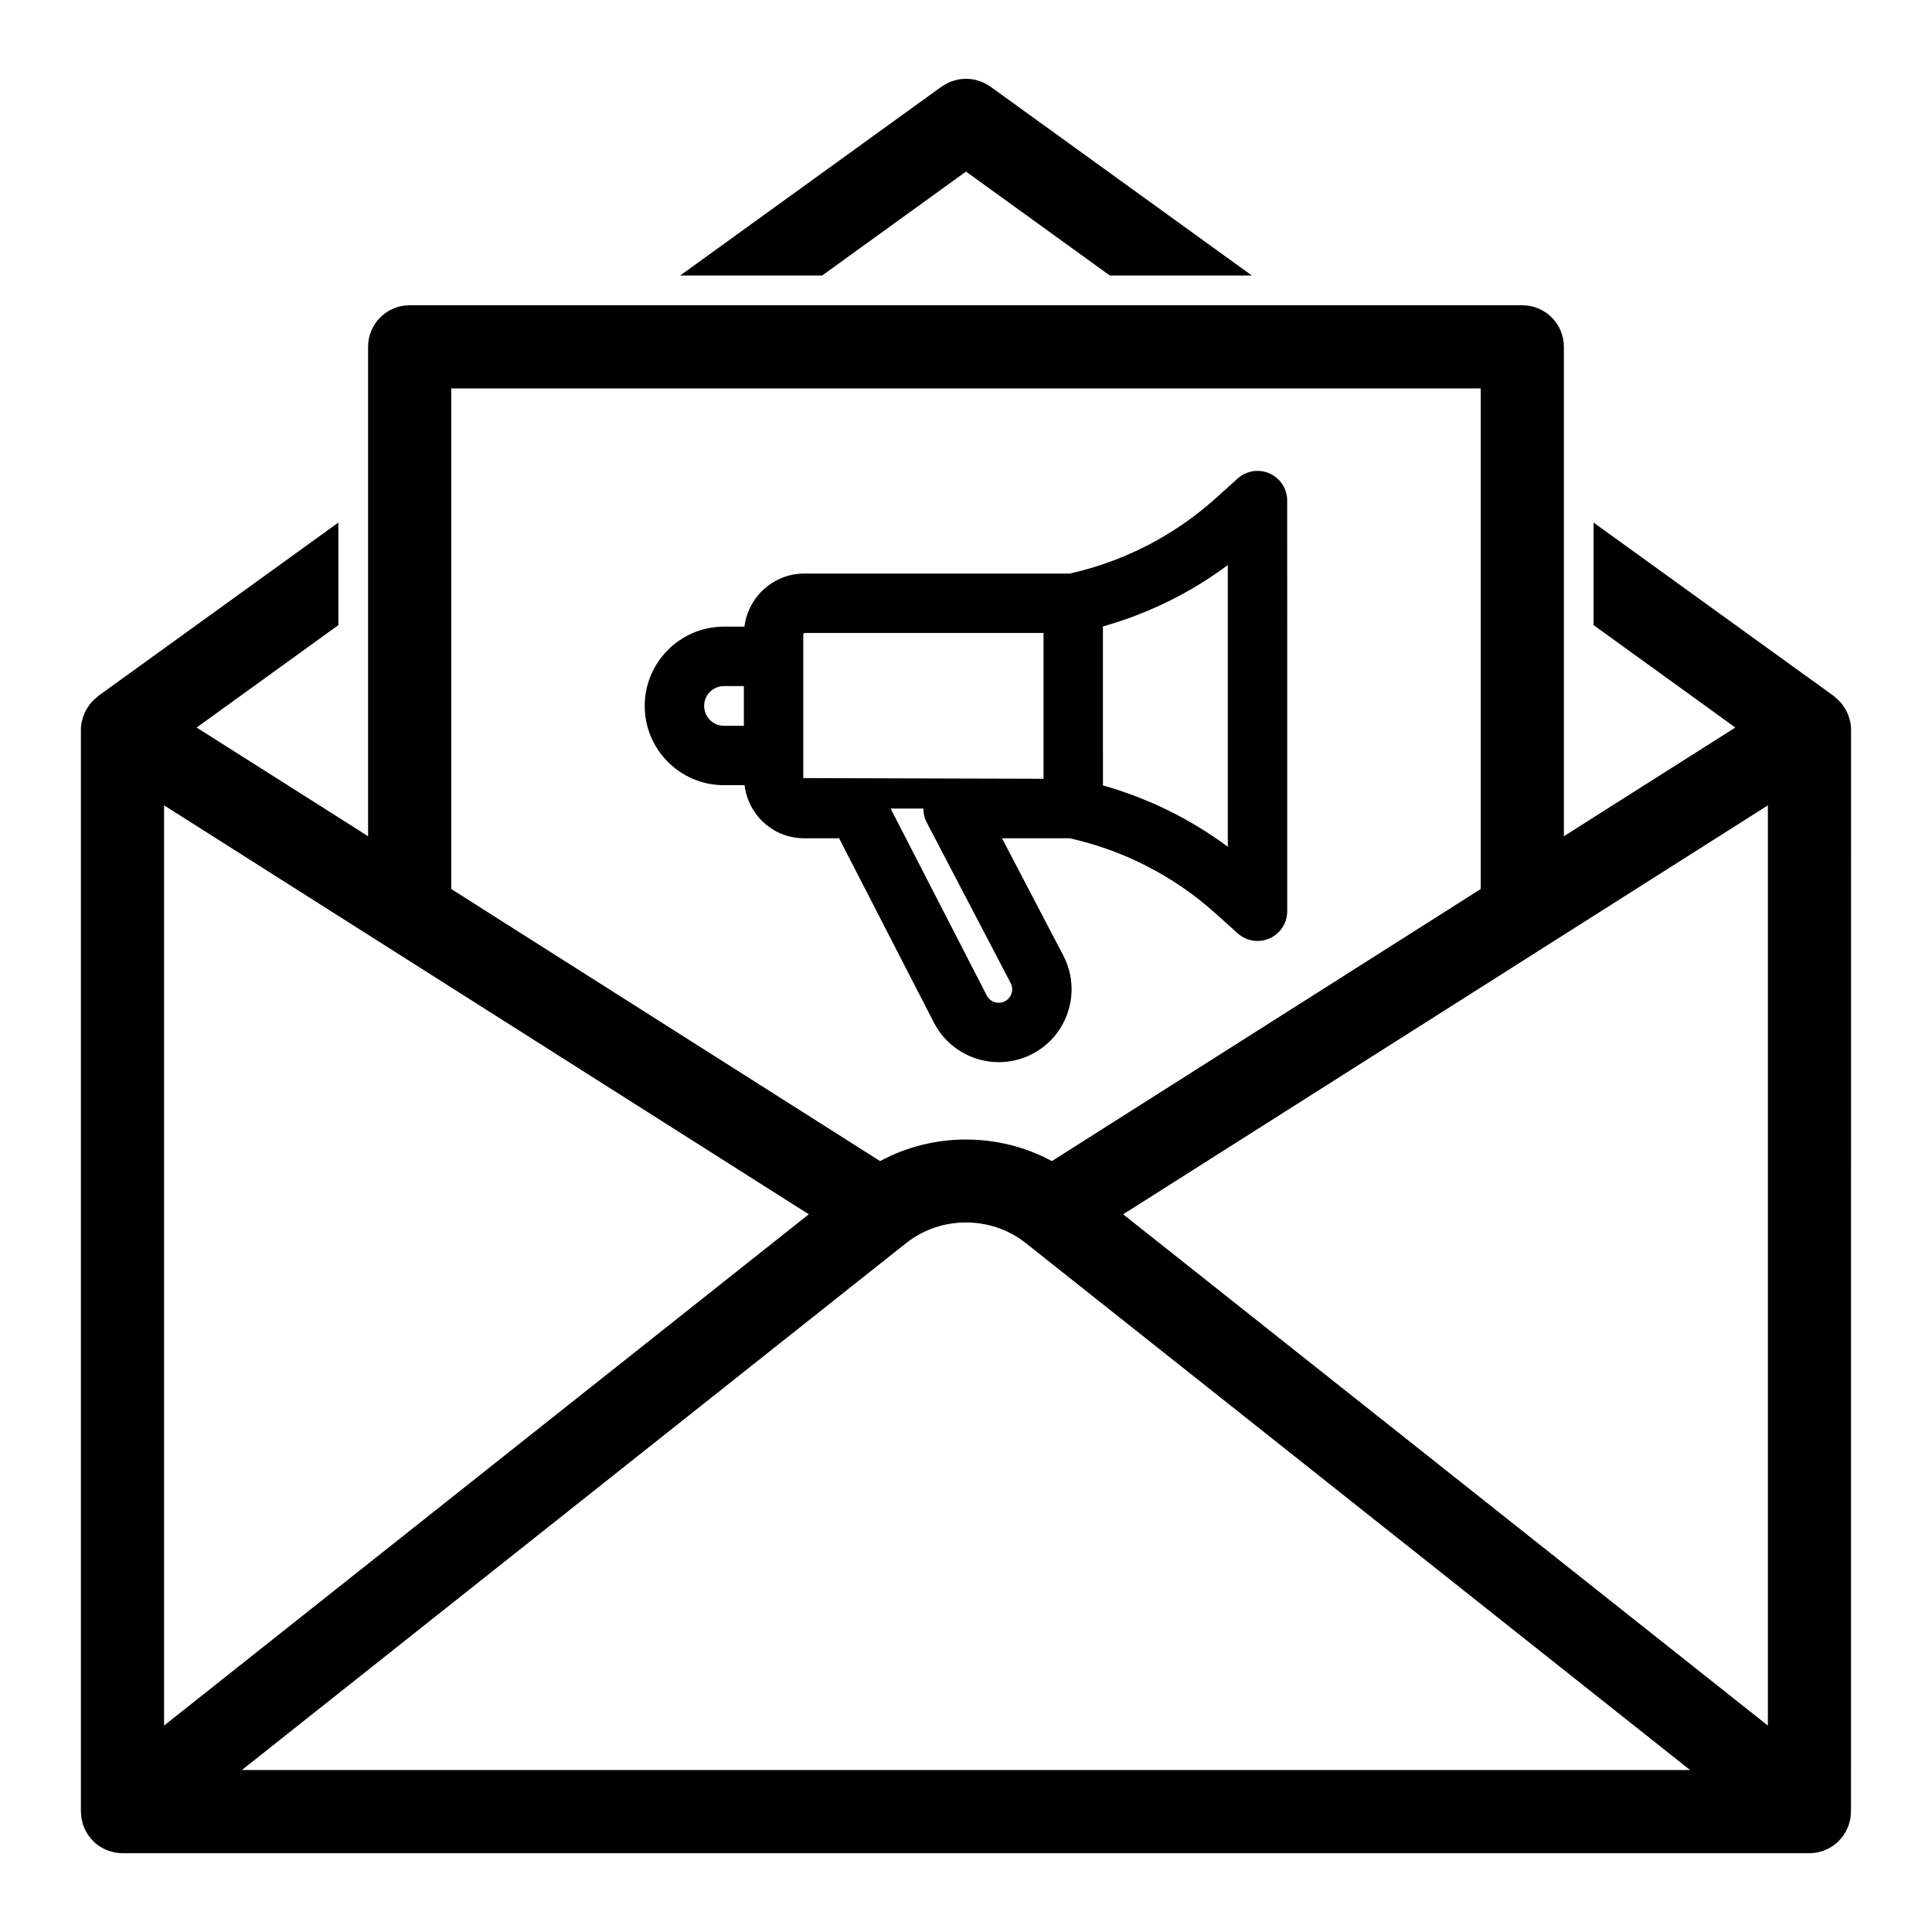
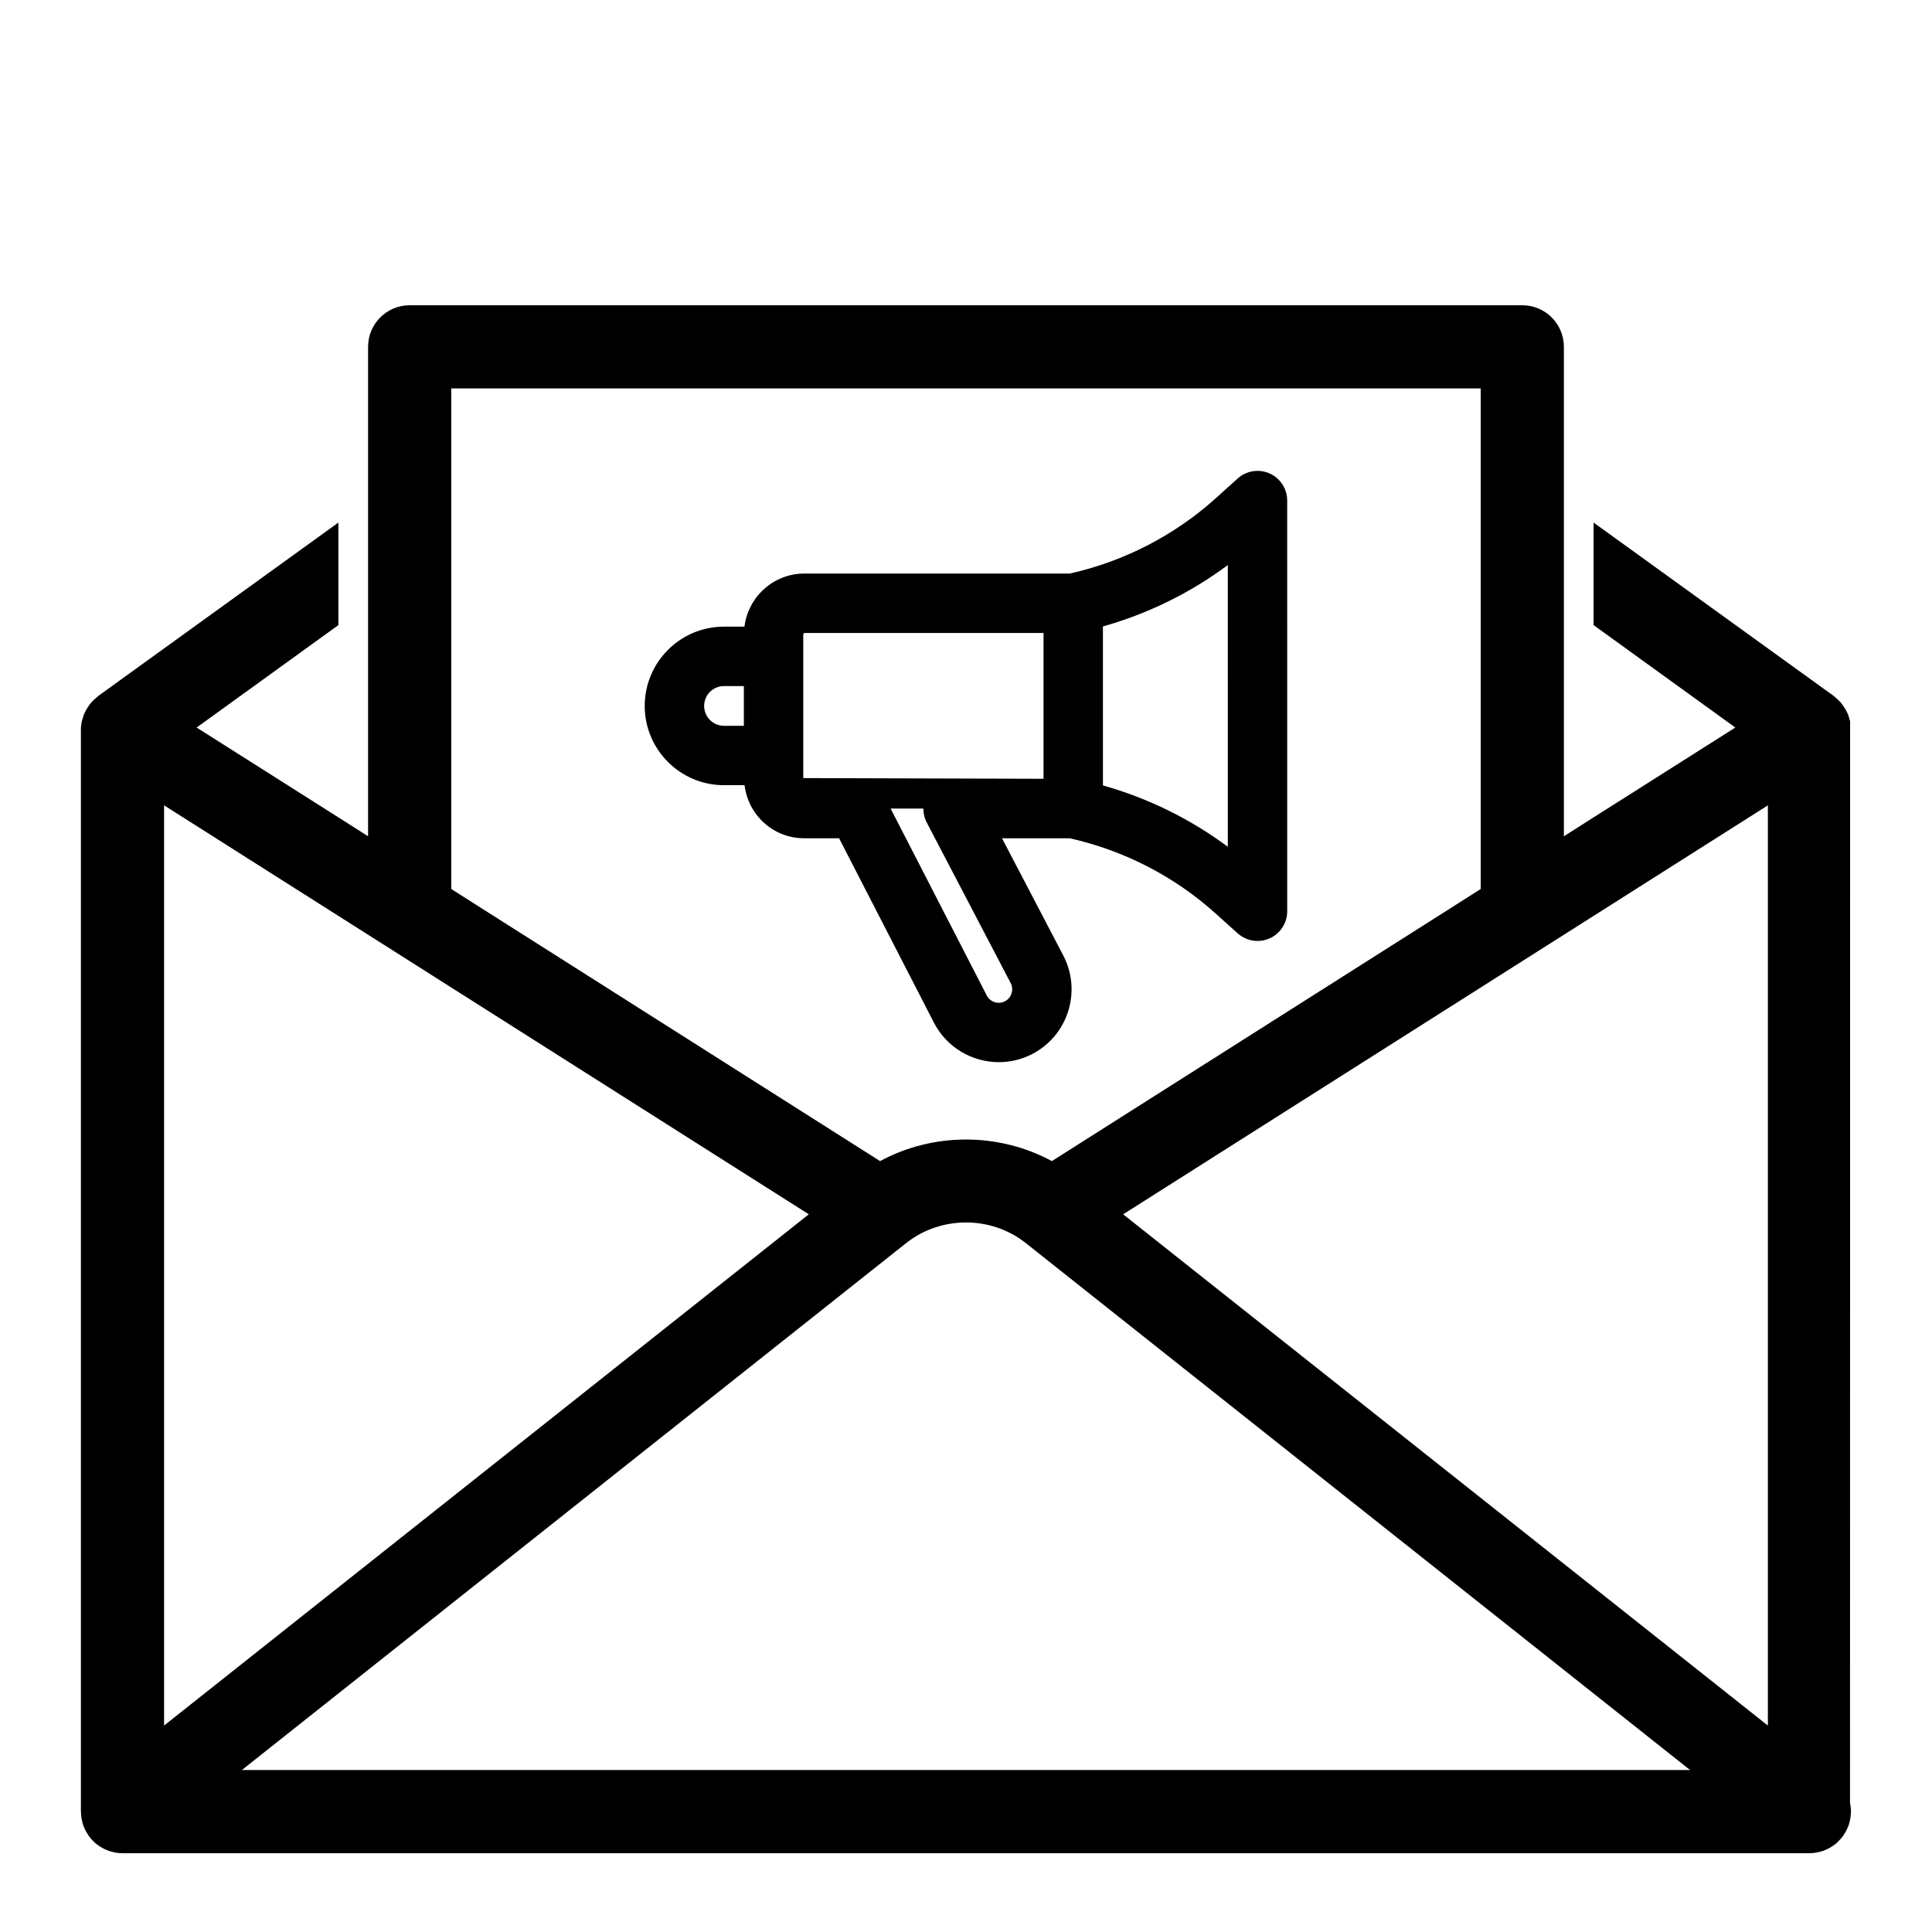
<svg xmlns="http://www.w3.org/2000/svg" fill="#000000" width="800px" height="800px" version="1.1" viewBox="144 144 512 512">
  <g>
-     <path d="m400 189.47 38.129 27.551h37.633l-69.309-50.082c-0.113-0.082-0.238-0.129-0.355-0.207-0.332-0.223-0.68-0.414-1.035-0.602-0.301-0.156-0.602-0.312-0.914-0.438-0.332-0.137-0.676-0.238-1.016-0.344-0.348-0.105-0.691-0.203-1.039-0.27-0.34-0.066-0.68-0.098-1.027-0.133-0.359-0.035-0.711-0.07-1.066-0.07s-0.707 0.035-1.062 0.07c-0.344 0.035-0.688 0.066-1.027 0.133-0.352 0.07-0.691 0.168-1.039 0.27-0.348 0.102-0.688 0.207-1.02 0.344-0.312 0.125-0.609 0.281-0.914 0.438-0.355 0.184-0.699 0.379-1.035 0.602-0.117 0.078-0.242 0.125-0.355 0.207l-69.309 50.082h37.633z" />
-     <path d="m634.3 335.1c-0.031-0.125-0.094-0.219-0.125-0.316-0.156-0.723-0.379-1.387-0.691-2.016-0.094-0.219-0.219-0.441-0.348-0.66-0.285-0.504-0.598-0.977-0.945-1.449-0.156-0.188-0.348-0.41-0.504-0.629-0.441-0.441-0.883-0.852-1.355-1.258-0.125-0.094-0.219-0.219-0.348-0.316l-63.668-45.973v27.176l37.566 27.145-37.566 23.805-7.871 5.008v-129.7c0-6.109-4.945-11.02-11.02-11.02h-294.86c-6.078 0-11.02 4.914-11.02 11.02v129.7l-7.871-5.008-37.566-23.805 37.566-27.145v-27.176l-63.672 45.977c-0.125 0.094-0.188 0.219-0.316 0.316-0.504 0.379-0.945 0.82-1.387 1.258-0.156 0.219-0.348 0.41-0.504 0.629-0.348 0.473-0.66 0.945-0.945 1.449-0.125 0.219-0.25 0.441-0.348 0.66-0.316 0.629-0.535 1.289-0.691 1.984-0.031 0.125-0.094 0.219-0.125 0.348-0.156 0.723-0.25 1.512-0.25 2.297v286.7c0 0.062 0.031 0.094 0.031 0.125 0 0.66 0.062 1.324 0.188 1.984 0.031 0.188 0.094 0.379 0.156 0.566 0.062 0.316 0.125 0.629 0.25 0.977 0.031 0.125 0.094 0.219 0.156 0.348 0.094 0.219 0.188 0.473 0.285 0.691 0.188 0.379 0.41 0.754 0.629 1.102 0.125 0.188 0.219 0.41 0.348 0.566 0.316 0.441 0.629 0.82 0.977 1.195l0.285 0.285c0.441 0.473 0.945 0.883 1.48 1.227 0.125 0.094 0.285 0.188 0.441 0.285 0.41 0.25 0.82 0.473 1.227 0.66 0.219 0.094 0.441 0.188 0.66 0.285 0.41 0.156 0.852 0.285 1.289 0.379 0.188 0.062 0.41 0.125 0.629 0.156 0.66 0.125 1.324 0.188 1.984 0.188h447.07c0.66 0 1.324-0.062 1.984-0.188 0.219-0.031 0.441-0.094 0.629-0.156 0.441-0.094 0.883-0.219 1.289-0.379 0.219-0.094 0.441-0.188 0.629-0.285 0.441-0.188 0.852-0.41 1.258-0.66 0.156-0.094 0.316-0.188 0.441-0.285 0.535-0.348 1.039-0.754 1.48-1.227 0.094-0.094 0.188-0.188 0.25-0.285 0.379-0.379 0.691-0.754 1.008-1.195 0.125-0.156 0.219-0.379 0.348-0.566 0.219-0.348 0.441-0.723 0.598-1.102 0.125-0.219 0.219-0.473 0.316-0.691 0.062-0.125 0.125-0.25 0.156-0.348 0.094-0.316 0.156-0.629 0.25-0.945 0.031-0.219 0.125-0.41 0.156-0.598 0.125-0.66 0.188-1.324 0.188-1.984 0-0.031 0.031-0.062 0.031-0.125l0.02-286.7c0-0.785-0.098-1.574-0.254-2.297zm-370.71-88.168h272.81v132.66l-7.871 5.008-105.77 67.102c-14.105-7.621-31.426-7.621-45.531 0l-105.77-67.102-7.871-5.008zm-76.109 110.49 170.86 108.38-170.86 135.49zm20.625 255.65 176.05-139.65c9.195-7.273 22.484-7.273 31.676 0l176.05 139.65zm404.4-11.777-170.86-135.49 170.86-108.38z" />
+     <path d="m634.3 335.1c-0.031-0.125-0.094-0.219-0.125-0.316-0.156-0.723-0.379-1.387-0.691-2.016-0.094-0.219-0.219-0.441-0.348-0.66-0.285-0.504-0.598-0.977-0.945-1.449-0.156-0.188-0.348-0.41-0.504-0.629-0.441-0.441-0.883-0.852-1.355-1.258-0.125-0.094-0.219-0.219-0.348-0.316l-63.668-45.973v27.176l37.566 27.145-37.566 23.805-7.871 5.008v-129.7c0-6.109-4.945-11.02-11.02-11.02h-294.86c-6.078 0-11.02 4.914-11.02 11.02v129.7l-7.871-5.008-37.566-23.805 37.566-27.145v-27.176l-63.672 45.977c-0.125 0.094-0.188 0.219-0.316 0.316-0.504 0.379-0.945 0.82-1.387 1.258-0.156 0.219-0.348 0.41-0.504 0.629-0.348 0.473-0.66 0.945-0.945 1.449-0.125 0.219-0.25 0.441-0.348 0.66-0.316 0.629-0.535 1.289-0.691 1.984-0.031 0.125-0.094 0.219-0.125 0.348-0.156 0.723-0.25 1.512-0.25 2.297v286.7c0 0.062 0.031 0.094 0.031 0.125 0 0.66 0.062 1.324 0.188 1.984 0.031 0.188 0.094 0.379 0.156 0.566 0.062 0.316 0.125 0.629 0.25 0.977 0.031 0.125 0.094 0.219 0.156 0.348 0.094 0.219 0.188 0.473 0.285 0.691 0.188 0.379 0.41 0.754 0.629 1.102 0.125 0.188 0.219 0.41 0.348 0.566 0.316 0.441 0.629 0.82 0.977 1.195l0.285 0.285c0.441 0.473 0.945 0.883 1.48 1.227 0.125 0.094 0.285 0.188 0.441 0.285 0.41 0.25 0.82 0.473 1.227 0.66 0.219 0.094 0.441 0.188 0.66 0.285 0.41 0.156 0.852 0.285 1.289 0.379 0.188 0.062 0.41 0.125 0.629 0.156 0.66 0.125 1.324 0.188 1.984 0.188h447.07c0.66 0 1.324-0.062 1.984-0.188 0.219-0.031 0.441-0.094 0.629-0.156 0.441-0.094 0.883-0.219 1.289-0.379 0.219-0.094 0.441-0.188 0.629-0.285 0.441-0.188 0.852-0.41 1.258-0.66 0.156-0.094 0.316-0.188 0.441-0.285 0.535-0.348 1.039-0.754 1.48-1.227 0.094-0.094 0.188-0.188 0.25-0.285 0.379-0.379 0.691-0.754 1.008-1.195 0.125-0.156 0.219-0.379 0.348-0.566 0.219-0.348 0.441-0.723 0.598-1.102 0.125-0.219 0.219-0.473 0.316-0.691 0.062-0.125 0.125-0.25 0.156-0.348 0.094-0.316 0.156-0.629 0.25-0.945 0.031-0.219 0.125-0.41 0.156-0.598 0.125-0.66 0.188-1.324 0.188-1.984 0-0.031 0.031-0.062 0.031-0.125c0-0.785-0.098-1.574-0.254-2.297zm-370.71-88.168h272.81v132.66l-7.871 5.008-105.77 67.102c-14.105-7.621-31.426-7.621-45.531 0l-105.77-67.102-7.871-5.008zm-76.109 110.49 170.86 108.38-170.86 135.49zm20.625 255.65 176.05-139.65c9.195-7.273 22.484-7.273 31.676 0l176.05 139.65zm404.4-11.777-170.86-135.49 170.86-108.38z" />
    <path d="m480.46 269.47c-2.84-1.266-6.156-0.742-8.469 1.34l-5.856 5.273c-10.938 9.848-24.301 16.711-38.656 19.918h-70.398c-8.016 0-14.824 6.129-15.789 14.066h-5.438c-11.578 0-20.996 9.422-20.996 21.02 0 11.578 9.418 20.996 20.996 20.996h5.465c0.945 7.898 7.609 14.066 15.762 14.066h9.285l25.164 48.918c3.434 6.617 10.188 10.418 17.176 10.418 2.992 0 6.023-0.695 8.859-2.164 9.453-4.906 13.156-16.586 8.242-26.055l-16.266-31.117h17.938c14.359 3.207 27.715 10.07 38.656 19.918l5.856 5.273c1.477 1.324 3.359 2.023 5.269 2.023 1.082 0 2.168-0.223 3.199-0.68 2.84-1.266 4.668-4.086 4.668-7.191l-0.008-108.83c0.008-3.113-1.82-5.93-4.66-7.191zm-68.387 137.79c-0.168 0.527-0.613 1.5-1.758 2.086-1.746 0.902-3.898 0.223-4.797-1.504l-25.492-49.566h8.68c0 1.23 0.25 2.477 0.863 3.644l22.273 42.613c0.59 1.148 0.398 2.199 0.23 2.727zm-81.469-76.191c0-2.898 2.356-5.254 5.254-5.254h5.273v10.527h-5.273c-2.898 0-5.254-2.356-5.254-5.273zm26.27 13.145v-26.27c0-0.012-0.004-0.023-0.004-0.035v-5.789l0.211-0.371h63.465v38.637l-63.672-0.184 0.004-5.988zm112.51 24.191c-9.93-7.391-21.168-12.898-33.094-16.262l-0.004-42.133c11.926-3.359 23.164-8.871 33.094-16.262z" />
  </g>
</svg>